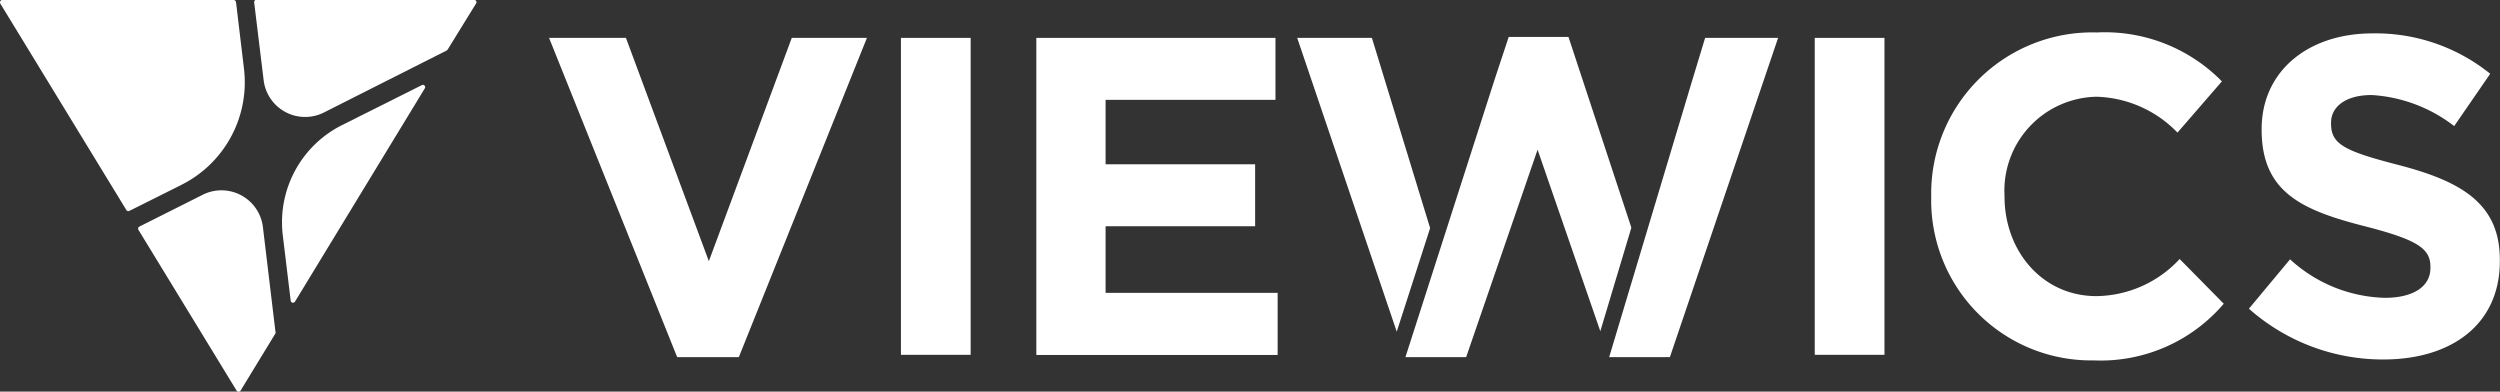
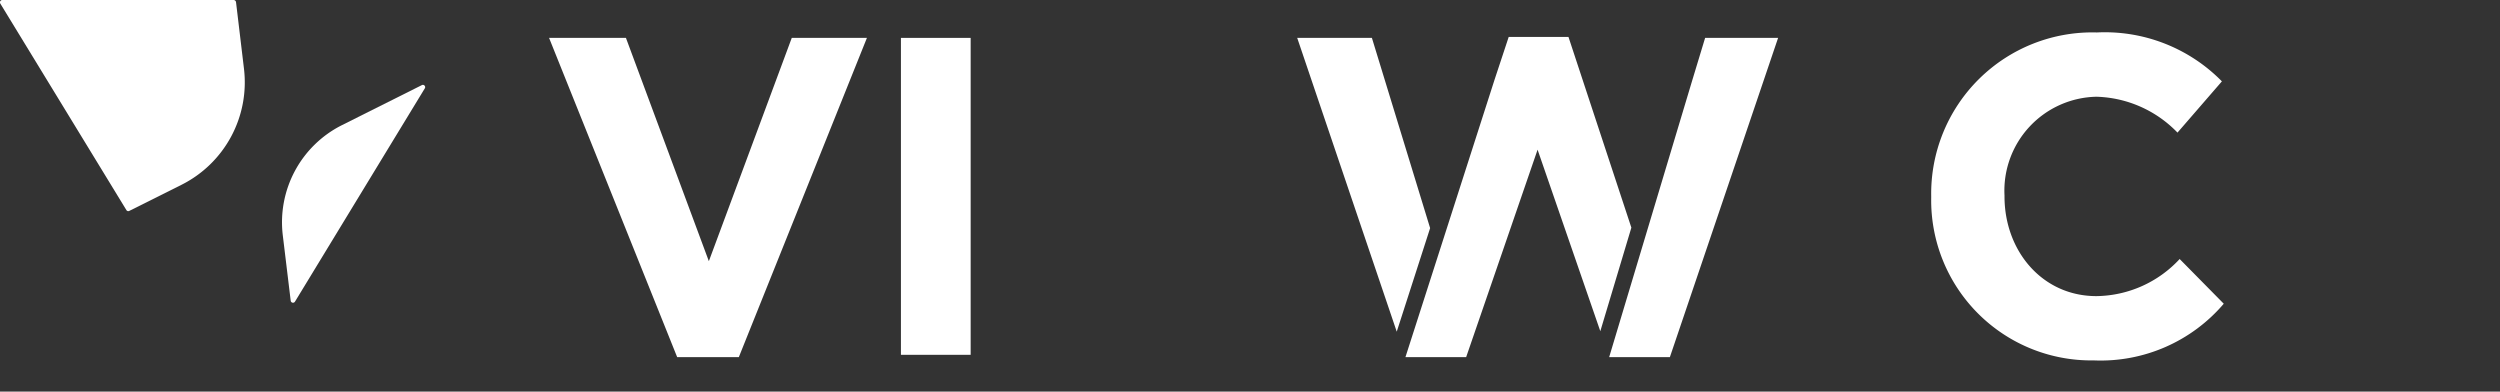
<svg xmlns="http://www.w3.org/2000/svg" id="Layer_1" data-name="Layer 1" viewBox="0 0 161 25.22">
  <rect x="0" y="0" width="161" height="25.22" fill="#333333" stroke="none" />
  <defs>
    <style>.cls-1{fill:#fff;}</style>
  </defs>
  <title>logo_Viewics_white</title>
  <polygon class="cls-1" points="45.65 16.82 40.31 2.44 35.36 2.44 43.61 23 47.58 23 55.83 2.44 50.99 2.44 45.65 16.82" />
  <rect class="cls-1" x="58.02" y="2.44" width="4.49" height="20.41" />
-   <polygon class="cls-1" points="71.2 14.57 80.83 14.57 80.83 10.58 71.2 10.58 71.2 6.43 82.14 6.43 82.14 2.44 66.74 2.44 66.74 22.86 82.28 22.86 82.28 18.86 71.2 18.86 71.2 14.57" />
-   <rect class="cls-1" x="116.87" y="2.44" width="4.49" height="20.41" />
  <path class="cls-1" d="M139.64,22.6c-3.5,0-5.92-2.92-5.92-6.42v-.06a6.05,6.05,0,0,1,5.92-6.36,7.53,7.53,0,0,1,5.22,2.31l2.86-3.3a10.56,10.56,0,0,0-8.05-3.15A10.38,10.38,0,0,0,129,16.18v.06a10.31,10.31,0,0,0,10.47,10.5,10.42,10.42,0,0,0,8.37-3.65L145,20.21A7.42,7.42,0,0,1,139.64,22.6Z" transform="translate(-4.63 -3.53)" />
-   <path class="cls-1" d="M159.15,14.17c-3.53-.91-4.4-1.34-4.4-2.68v-.06c0-1,.9-1.78,2.62-1.78a9.62,9.62,0,0,1,5.31,2L165,8.28a11.76,11.76,0,0,0-7.58-2.6c-4.17,0-7.14,2.45-7.14,6.16v.05c0,4.06,2.65,5.2,6.76,6.24,3.41.88,4.11,1.46,4.11,2.6v.06c0,1.19-1.1,1.92-2.94,1.92a9.37,9.37,0,0,1-6.1-2.48l-2.65,3.18a13,13,0,0,0,8.66,3.27c4.4,0,7.5-2.27,7.5-6.33v-.06C165.63,16.73,163.29,15.25,159.15,14.17Z" transform="translate(-4.63 -3.53)" />
  <polygon class="cls-1" points="88.35 2.44 83.54 2.44 89.95 21.36 92.1 14.69 88.35 2.44" />
  <polygon class="cls-1" points="101.01 2.38 97.16 2.38 96.25 5.13 90.51 23 94.42 23 99.02 9.64 103.06 21.33 105.06 14.66 101.01 2.38" />
  <polygon class="cls-1" points="108.94 5.31 103.63 23 107.54 23 114.51 2.44 109.81 2.44 108.94 5.31" />
-   <path class="cls-1" d="M35.21,3.53h-14A.15.15,0,0,0,21,3.7l.61,5a2.69,2.69,0,0,0,3.87,2.08l7.92-4,.06-.06,1.85-3A.15.15,0,0,0,35.21,3.53Z" transform="translate(-4.63 -3.53)" />
  <path class="cls-1" d="M31.82,9l-5.19,2.6a7,7,0,0,0-3.79,7.07l.51,4.22a.15.15,0,0,0,.28.06L32,9.2A.15.15,0,0,0,31.82,9Z" transform="translate(-4.63 -3.53)" />
  <path class="cls-1" d="M20.34,7.94l-.51-4.27a.16.16,0,0,0-.15-.14H4.78a.15.15,0,0,0-.13.23l8.12,13.3a.14.14,0,0,0,.19.05l3.36-1.68A7.38,7.38,0,0,0,20.34,7.94Z" transform="translate(-4.63 -3.53)" />
-   <path class="cls-1" d="M17.71,16.06l-4.1,2.06a.15.15,0,0,0-.06.22l6.32,10.35a.15.15,0,0,0,.25,0L22.37,25a.12.12,0,0,0,0-.1l-.81-6.76A2.69,2.69,0,0,0,17.71,16.06Z" transform="translate(-4.63 -3.53)" />
</svg>